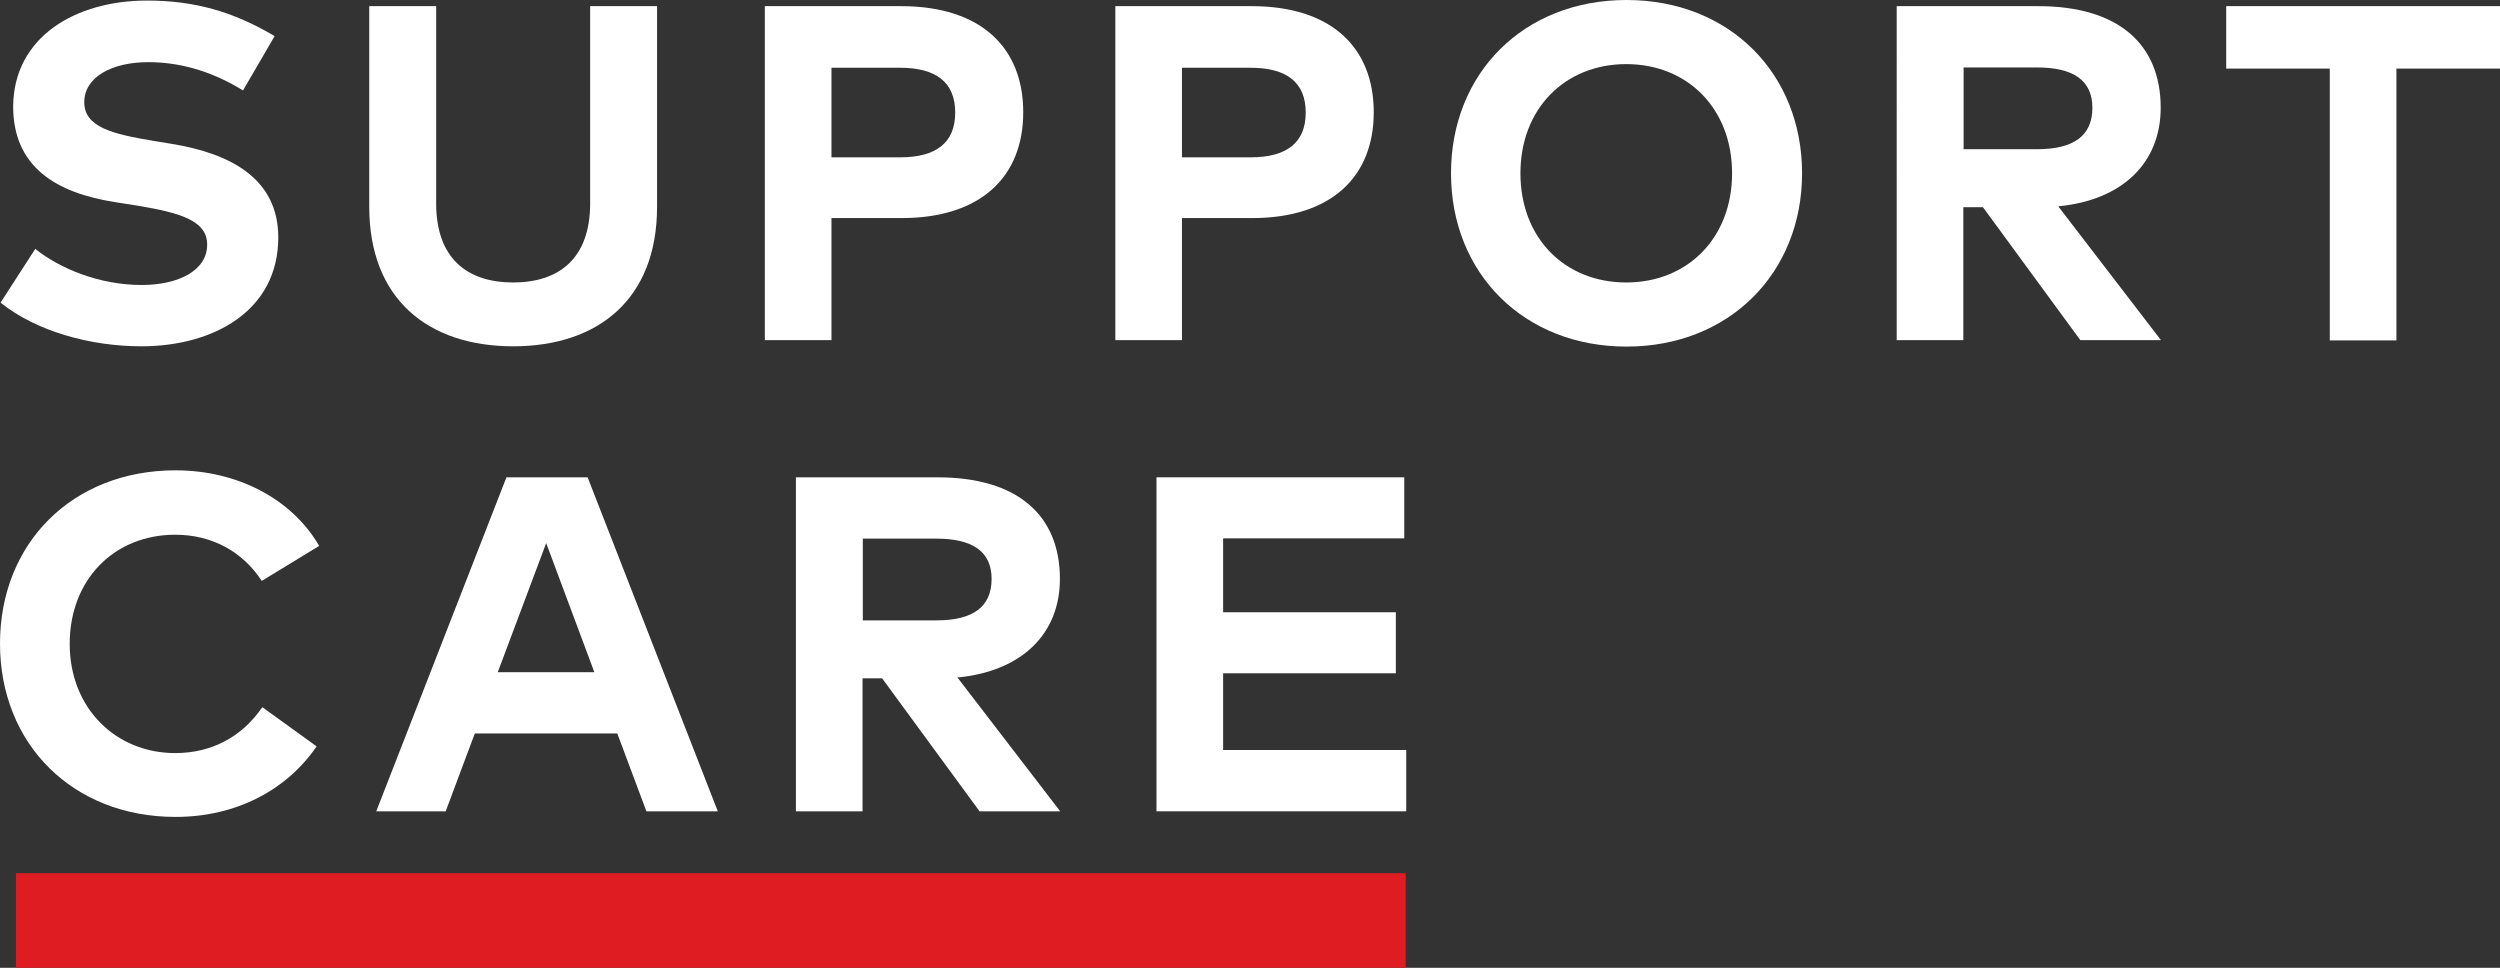
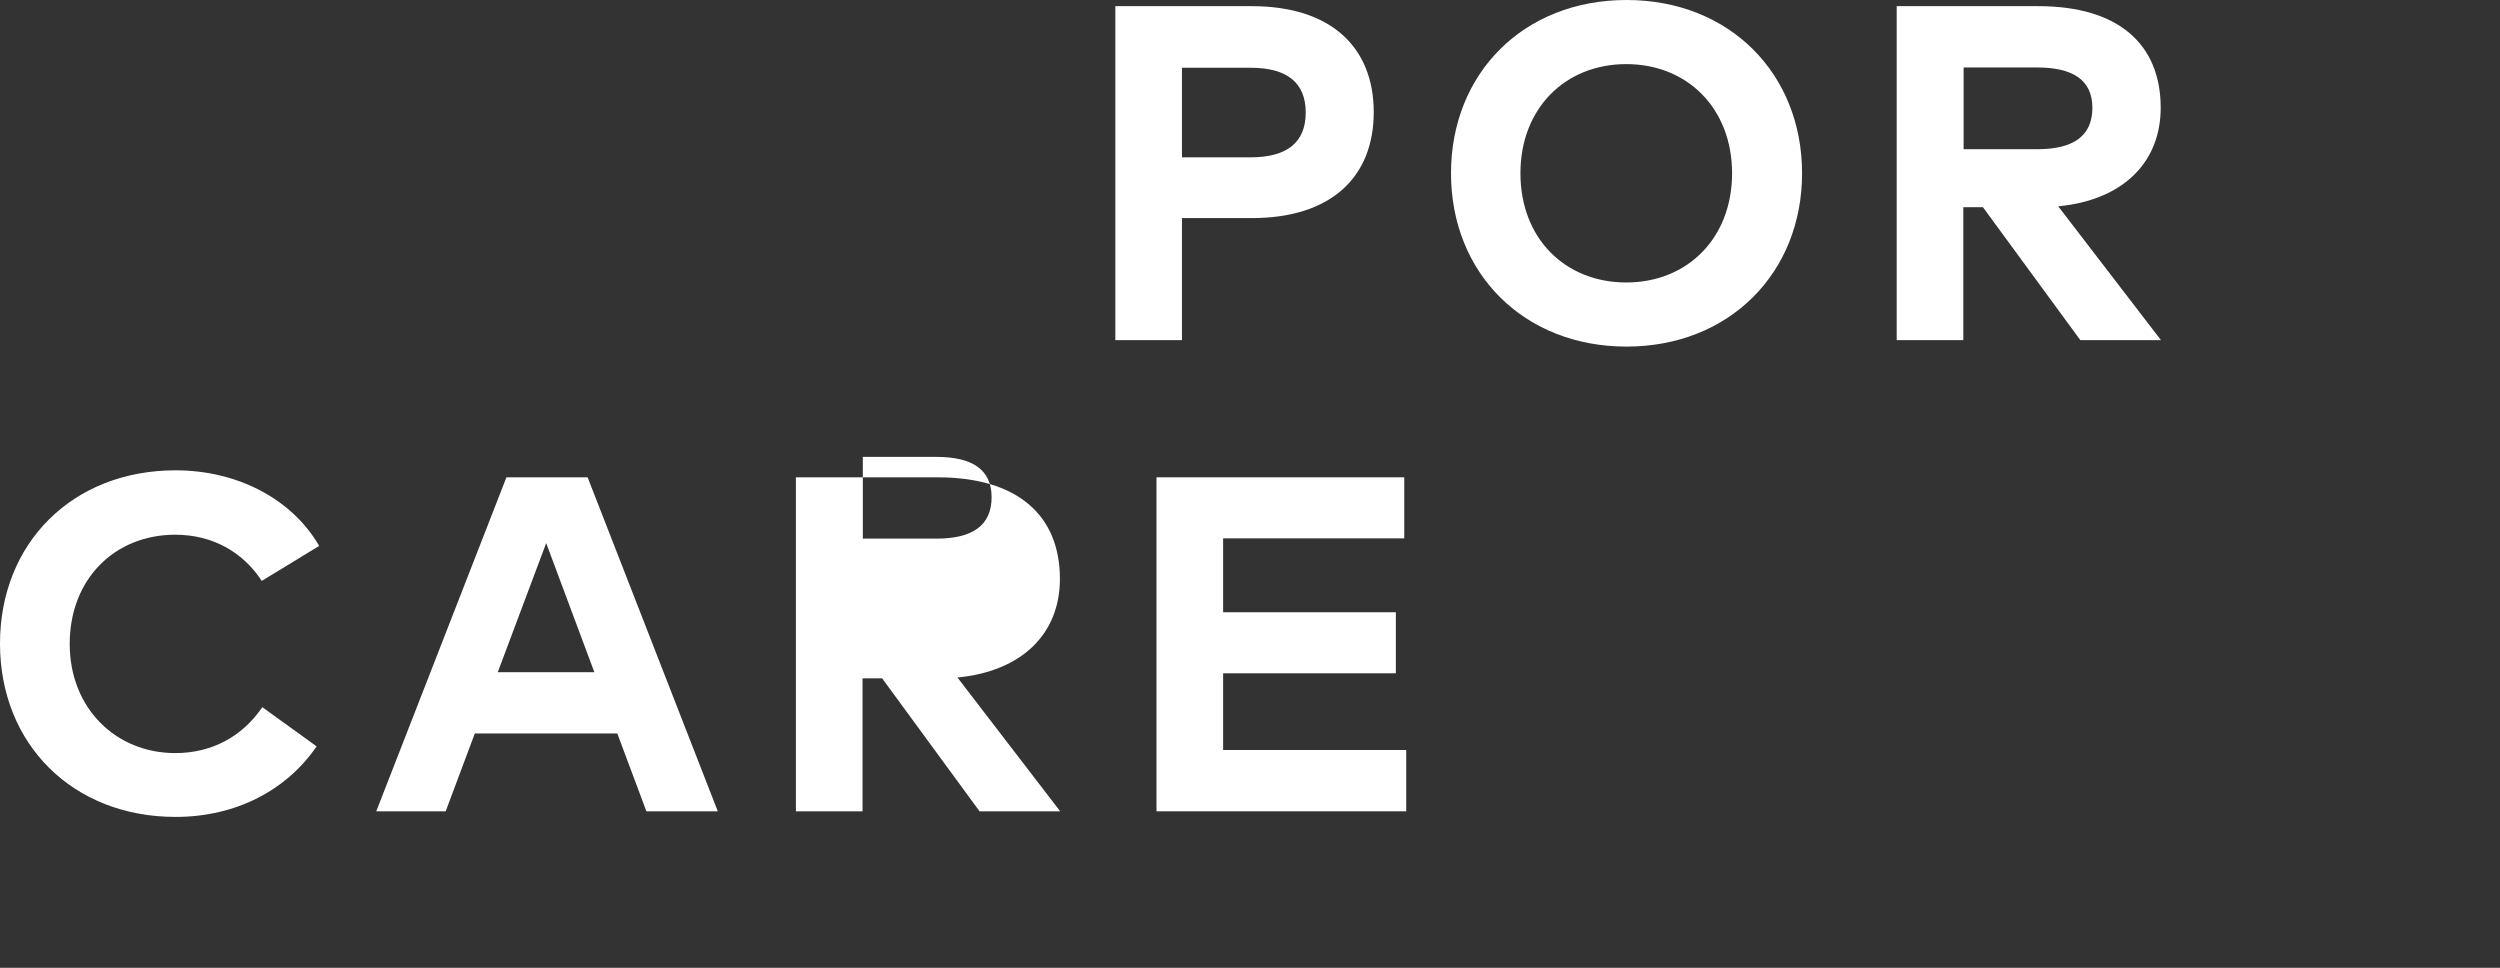
<svg xmlns="http://www.w3.org/2000/svg" id="Ebene_2" viewBox="0 0 89.3 34.57">
  <rect x="0" y="0" width="89.3" height="34.57" fill="#333333" stroke="none" />
  <defs>
    <style>.cls-1{fill:#fff;}.cls-2{fill:#df1c22;}</style>
  </defs>
  <g id="Ebene_2-2">
-     <path class="cls-1" d="m8.68,3.23c-.94-.58-2.08-1.01-3.38-1.01s-2.29.53-2.29,1.43,1.03,1.14,2.46,1.38l.67.11c2.13.35,3.8,1.26,3.8,3.34,0,2.63-2.32,3.89-4.89,3.89-1.81,0-3.75-.53-5.03-1.56l1.24-1.92c.86.69,2.27,1.29,3.8,1.29,1.32,0,2.34-.52,2.34-1.44,0-.83-.87-1.13-2.53-1.4l-.76-.12c-2.11-.33-3.64-1.26-3.64-3.42C.49,1.31,2.71.02,5.25.02c1.67,0,3.06.38,4.56,1.27l-1.13,1.94Z" />
-     <path class="cls-1" d="m23.47,7.39c0,3.3-2.11,4.98-5.14,4.98s-5.14-1.68-5.14-4.98V.22h2.39v7.05c0,1.96,1.11,2.82,2.75,2.82s2.75-.86,2.75-2.82V.22h2.39v7.17Z" />
-     <path class="cls-1" d="m29.7,7.79v4.36h-2.38V.22h4.87c2.85,0,4.36,1.48,4.36,3.79s-1.52,3.78-4.35,3.78h-2.51,0Zm0-5.38v3.21h2.45c1.3,0,1.97-.53,1.97-1.6s-.67-1.6-1.97-1.6h-2.45Z" />
    <path class="cls-1" d="m42.22,7.79v4.36h-2.38V.22h4.87c2.85,0,4.36,1.48,4.36,3.79s-1.52,3.78-4.35,3.78h-2.51,0Zm0-5.38v3.21h2.45c1.3,0,1.97-.53,1.97-1.6s-.67-1.6-1.97-1.6h-2.45Z" />
    <path class="cls-1" d="m64.37,6.19c0,3.56-2.6,6.19-6.27,6.19s-6.27-2.62-6.27-6.19,2.59-6.19,6.27-6.19,6.27,2.63,6.27,6.19Zm-10.06,0c0,2.32,1.59,3.9,3.78,3.9s3.78-1.59,3.78-3.9-1.59-3.9-3.78-3.9-3.78,1.59-3.78,3.9Z" />
    <path class="cls-1" d="m72.81.22c2.85,0,4.37,1.35,4.37,3.63,0,1.96-1.36,3.3-3.66,3.52l3.67,4.78h-2.88l-3.48-4.75h-.7v4.75h-2.38V.22h5.06Zm-2.67,2.19v2.92h2.63c1.3,0,1.97-.48,1.97-1.48s-.71-1.44-1.97-1.44c0,0-2.63,0-2.63,0Z" />
-     <path class="cls-1" d="m89.3,2.45h-3.7v9.71h-2.38V2.45h-3.7V.22h9.78v2.23h0Z" />
    <path class="cls-1" d="m11.4,19.5l-2.05,1.25c-.67-1.03-1.76-1.65-3.09-1.65-2.17,0-3.77,1.59-3.77,3.9s1.66,3.9,3.77,3.9c1.32,0,2.4-.6,3.11-1.64l1.94,1.4c-1.06,1.55-2.86,2.52-5.04,2.52-3.67,0-6.27-2.6-6.27-6.19s2.59-6.19,6.27-6.19c2.2,0,4.14,1.01,5.12,2.68v.02Z" />
    <path class="cls-1" d="m25.63,28.98h-2.54l-1.04-2.78h-5.09l-1.04,2.78h-2.48l4.65-11.93h2.9l4.65,11.93h-.01Zm-7.85-4.97h3.45l-1.72-4.61s-1.73,4.61-1.73,4.61Z" />
-     <path class="cls-1" d="m33.49,17.05c2.85,0,4.37,1.35,4.37,3.63,0,1.96-1.36,3.3-3.66,3.52l3.67,4.78h-2.88l-3.48-4.75h-.7v4.75h-2.38v-11.93h5.06Zm-2.67,2.19v2.92h2.63c1.3,0,1.97-.48,1.97-1.48s-.71-1.44-1.97-1.44h-2.63Z" />
+     <path class="cls-1" d="m33.49,17.05c2.85,0,4.37,1.35,4.37,3.63,0,1.96-1.36,3.3-3.66,3.52l3.67,4.78h-2.88l-3.48-4.75h-.7v4.75h-2.38v-11.93h5.06Zm-2.67,2.19h2.63c1.3,0,1.97-.48,1.97-1.48s-.71-1.44-1.97-1.44h-2.63Z" />
    <path class="cls-1" d="m50.23,28.98h-8.92v-11.93h8.85v2.18h-6.47v2.64h6.17v2.18h-6.17v2.74h6.54v2.18h0Z" />
-     <rect class="cls-2" x=".57" y="31.19" width="49.64" height="3.38" />
  </g>
</svg>